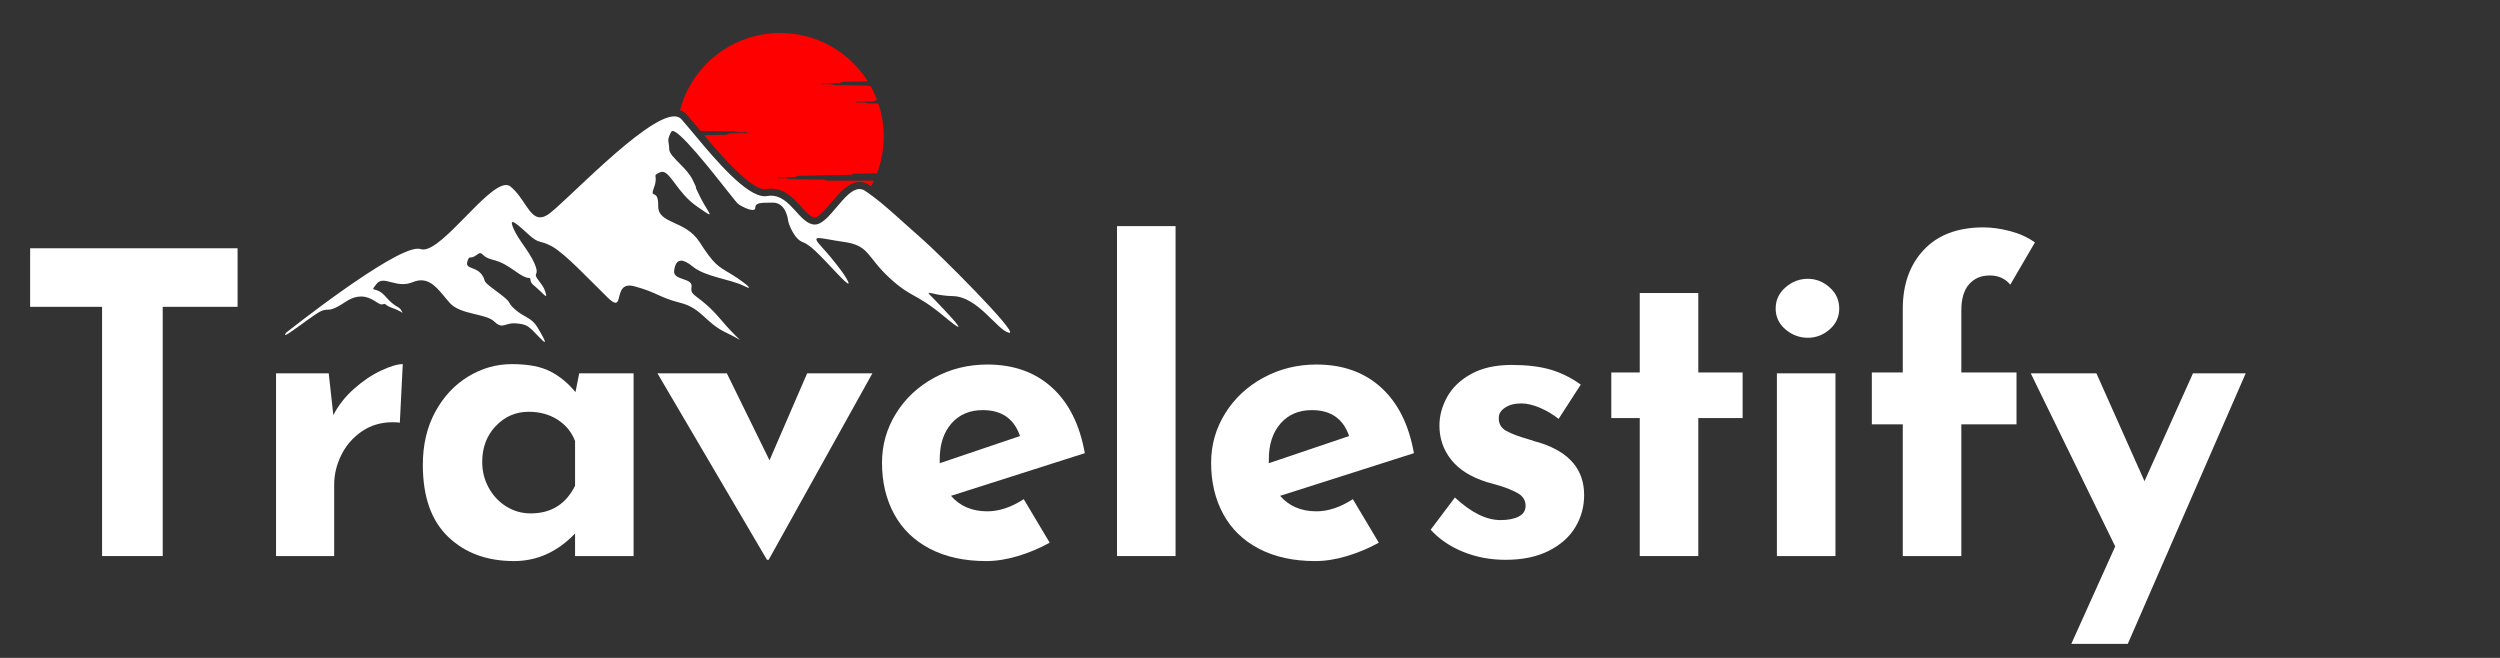
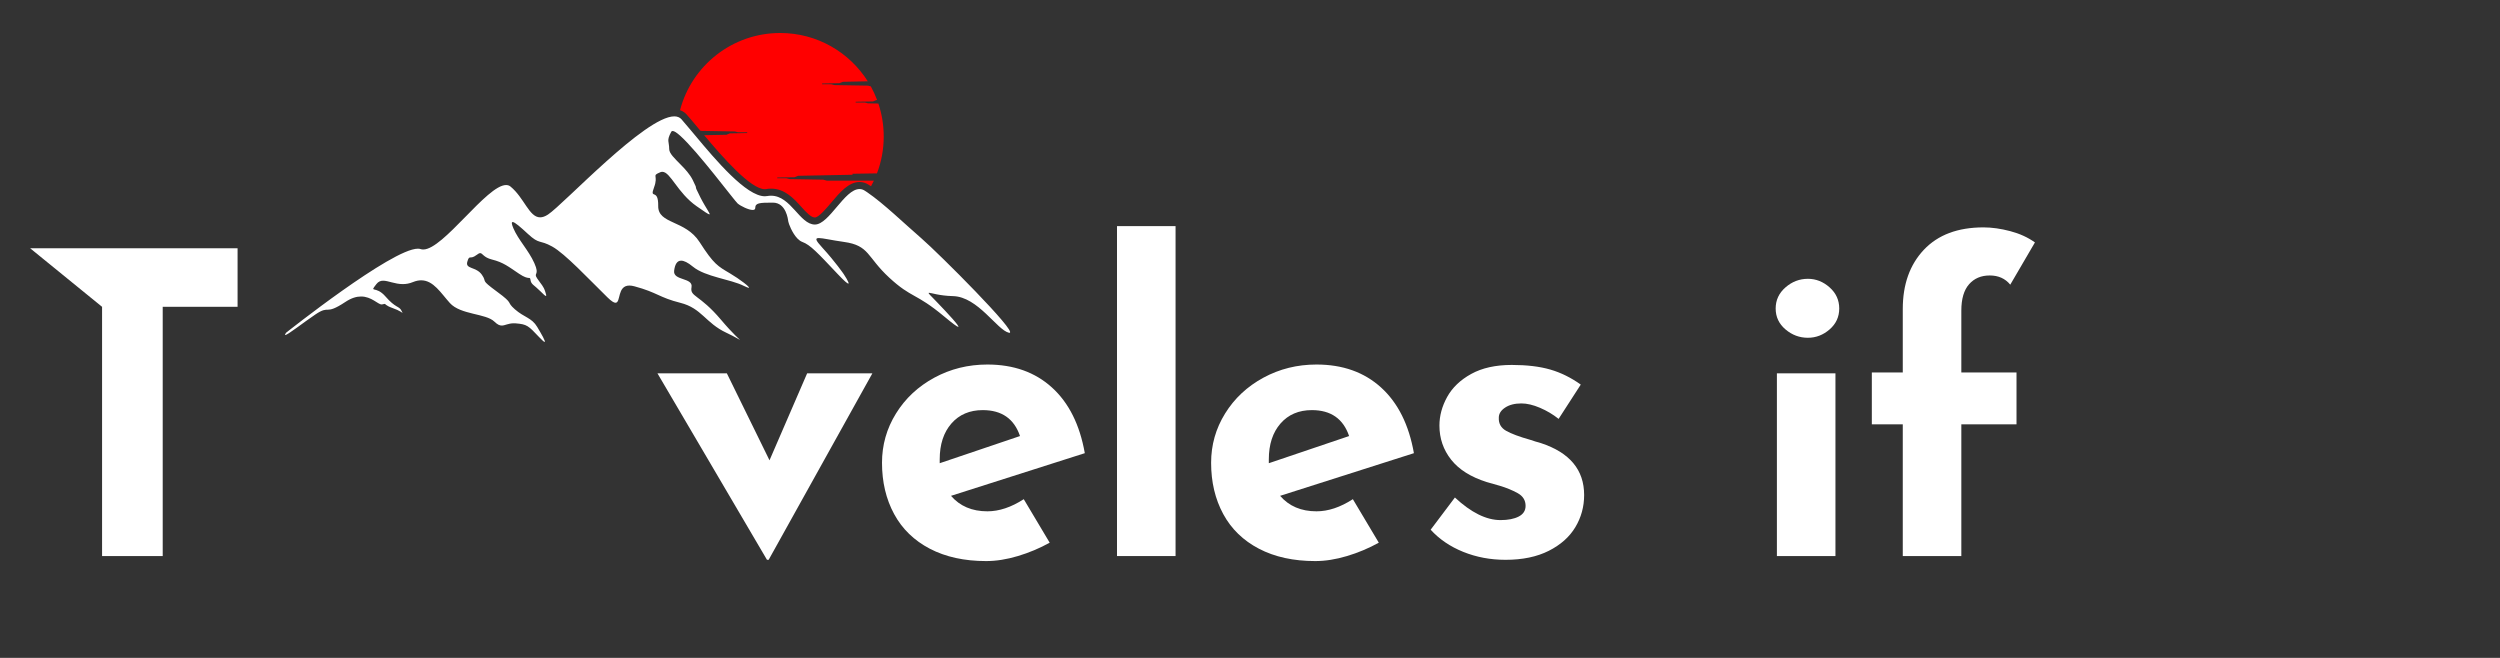
<svg xmlns="http://www.w3.org/2000/svg" width="1900" viewBox="0 0 1425 375" height="500" preserveAspectRatio="xMidYMid meet">
  <rect x="0" y="0" width="1425" height="375" fill="#333333" stroke="none" />
  <defs>
    <g />
    <clipPath id="6aba839605">
      <path d="M 387 18.789 L 504 18.789 L 504 124 L 387 124 Z M 387 18.789 " clip-rule="nonzero" />
    </clipPath>
    <clipPath id="9bb4ae5a1d">
      <path d="M 162.312 66 L 576 66 L 576 195 L 162.312 195 Z M 162.312 66 " clip-rule="nonzero" />
    </clipPath>
  </defs>
  <g fill="#ffffff" fill-opacity="1">
    <g transform="translate(6.464, 316.952)">
      <g>
-         <path d="M 128.953 -175.438 L 128.953 -142.062 L 86.281 -142.062 L 86.281 0 L 51.719 0 L 51.719 -142.062 L 10.719 -142.062 L 10.719 -175.438 Z M 128.953 -175.438 " />
+         <path d="M 128.953 -175.438 L 128.953 -142.062 L 86.281 -142.062 L 86.281 0 L 51.719 0 L 51.719 -142.062 L 10.719 -175.438 Z M 128.953 -175.438 " />
      </g>
    </g>
  </g>
  <g fill="#ffffff" fill-opacity="1">
    <g transform="translate(140.186, 316.952)">
      <g>
-         <path d="M 49.812 -80.328 C 52.676 -85.891 56.609 -90.895 61.609 -95.344 C 66.617 -99.789 71.742 -103.242 76.984 -105.703 C 82.234 -108.172 86.367 -109.406 89.391 -109.406 L 87.719 -76.031 C 86.758 -76.195 85.41 -76.281 83.672 -76.281 C 76.992 -76.281 71.109 -74.531 66.016 -71.031 C 60.93 -67.531 57.039 -63.039 54.344 -57.562 C 51.645 -52.082 50.297 -46.484 50.297 -40.766 L 50.297 0 L 17.156 0 L 17.156 -104.156 L 47.188 -104.156 Z M 49.812 -80.328 " />
-       </g>
+         </g>
    </g>
  </g>
  <g fill="#ffffff" fill-opacity="1">
    <g transform="translate(231.957, 316.952)">
      <g>
-         <path d="M 129.188 -104.156 L 129.188 0 L 95.828 0 L 95.828 -12.875 C 85.805 -2.383 74.203 2.859 61.016 2.859 C 45.609 2.859 33.098 -1.75 23.484 -10.969 C 13.867 -20.188 9.062 -33.852 9.062 -51.969 C 9.062 -63.406 11.406 -73.453 16.094 -82.109 C 20.781 -90.773 27.016 -97.488 34.797 -102.25 C 42.586 -107.02 50.93 -109.406 59.828 -109.406 C 69.047 -109.406 76.352 -108.016 81.75 -105.234 C 87.156 -102.453 91.926 -98.52 96.062 -93.438 L 98.203 -104.156 Z M 70.547 -24.312 C 82.148 -24.312 90.578 -29.555 95.828 -40.047 L 95.828 -65.547 C 93.91 -70.629 90.609 -74.68 85.922 -77.703 C 81.234 -80.723 75.711 -82.234 69.359 -82.234 C 62.047 -82.234 55.805 -79.531 50.641 -74.125 C 45.484 -68.727 42.906 -61.895 42.906 -53.625 C 42.906 -48.227 44.176 -43.266 46.719 -38.734 C 49.258 -34.203 52.633 -30.664 56.844 -28.125 C 61.062 -25.582 65.629 -24.312 70.547 -24.312 Z M 70.547 -24.312 " />
-       </g>
+         </g>
    </g>
  </g>
  <g fill="#ffffff" fill-opacity="1">
    <g transform="translate(372.353, 316.952)">
      <g>
        <path d="M 124.906 -104.156 L 65.781 2.141 L 64.828 2.141 L 2.391 -104.156 L 41.953 -104.156 L 66.266 -54.578 L 87.719 -104.156 Z M 124.906 -104.156 " />
      </g>
    </g>
  </g>
  <g fill="#ffffff" fill-opacity="1">
    <g transform="translate(493.681, 316.952)">
      <g>
        <path d="M 69.125 -25.5 C 75.801 -25.5 82.711 -27.805 89.859 -32.422 L 104.641 -7.625 C 98.922 -4.445 92.879 -1.906 86.516 0 C 80.16 1.906 74.125 2.859 68.406 2.859 C 56.008 2.859 45.32 0.516 36.344 -4.172 C 27.363 -8.859 20.57 -15.453 15.969 -23.953 C 11.363 -32.453 9.062 -42.188 9.062 -53.156 C 9.062 -63.32 11.723 -72.695 17.047 -81.281 C 22.367 -89.863 29.633 -96.656 38.844 -101.656 C 48.062 -106.664 58.156 -109.172 69.125 -109.172 C 84.062 -109.172 96.336 -104.801 105.953 -96.062 C 115.566 -87.32 121.801 -74.848 124.656 -58.641 L 48.391 -34.328 C 53.473 -28.441 60.383 -25.5 69.125 -25.5 Z M 66.5 -83.188 C 59.031 -83.188 53.07 -80.645 48.625 -75.562 C 44.176 -70.477 41.953 -63.645 41.953 -55.062 L 41.953 -52.922 L 87.719 -68.406 C 84.375 -78.258 77.301 -83.188 66.5 -83.188 Z M 66.5 -83.188 " />
      </g>
    </g>
  </g>
  <g fill="#ffffff" fill-opacity="1">
    <g transform="translate(619.537, 316.952)">
      <g>
        <path d="M 50.531 -188.062 L 50.531 0 L 17.156 0 L 17.156 -188.062 Z M 50.531 -188.062 " />
      </g>
    </g>
  </g>
  <g fill="#ffffff" fill-opacity="1">
    <g transform="translate(681.273, 316.952)">
      <g>
        <path d="M 69.125 -25.5 C 75.801 -25.5 82.711 -27.805 89.859 -32.422 L 104.641 -7.625 C 98.922 -4.445 92.879 -1.906 86.516 0 C 80.16 1.906 74.125 2.859 68.406 2.859 C 56.008 2.859 45.32 0.516 36.344 -4.172 C 27.363 -8.859 20.57 -15.453 15.969 -23.953 C 11.363 -32.453 9.062 -42.188 9.062 -53.156 C 9.062 -63.32 11.723 -72.695 17.047 -81.281 C 22.367 -89.863 29.633 -96.656 38.844 -101.656 C 48.062 -106.664 58.156 -109.172 69.125 -109.172 C 84.062 -109.172 96.336 -104.801 105.953 -96.062 C 115.566 -87.32 121.801 -74.848 124.656 -58.641 L 48.391 -34.328 C 53.473 -28.441 60.383 -25.5 69.125 -25.5 Z M 66.5 -83.188 C 59.031 -83.188 53.07 -80.645 48.625 -75.562 C 44.176 -70.477 41.953 -63.645 41.953 -55.062 L 41.953 -52.922 L 87.719 -68.406 C 84.375 -78.258 77.301 -83.188 66.5 -83.188 Z M 66.5 -83.188 " />
      </g>
    </g>
  </g>
  <g fill="#ffffff" fill-opacity="1">
    <g transform="translate(807.13, 316.952)">
      <g>
        <path d="M 51.016 2.141 C 42.43 2.141 34.406 0.633 26.938 -2.375 C 19.469 -5.395 13.27 -9.609 8.344 -15.016 L 22.172 -33.375 C 31.391 -24.789 40.051 -20.5 48.156 -20.5 C 52.438 -20.5 55.891 -21.172 58.516 -22.516 C 61.141 -23.867 62.453 -25.898 62.453 -28.609 C 62.453 -31.785 60.941 -34.207 57.922 -35.875 C 54.898 -37.539 51.52 -38.93 47.781 -40.047 C 44.051 -41.16 41.551 -41.875 40.281 -42.188 C 31.227 -45.051 24.473 -49.301 20.016 -54.938 C 15.566 -60.582 13.344 -67.062 13.344 -74.375 C 13.344 -79.926 14.812 -85.363 17.75 -90.688 C 20.695 -96.02 25.27 -100.395 31.469 -103.812 C 37.664 -107.227 45.367 -108.938 54.578 -108.938 C 63.16 -108.938 70.473 -108.062 76.516 -106.312 C 82.555 -104.562 88.352 -101.703 93.906 -97.734 L 81.281 -78.188 C 78.102 -80.727 74.566 -82.832 70.672 -84.5 C 66.773 -86.164 63.238 -87 60.062 -87 C 56.25 -87 53.148 -86.203 50.766 -84.609 C 48.379 -83.023 47.188 -81.117 47.188 -78.891 C 47.031 -75.555 48.422 -73.055 51.359 -71.391 C 54.305 -69.723 58.879 -68.016 65.078 -66.266 C 66.023 -65.941 67.016 -65.617 68.047 -65.297 C 69.078 -64.984 70.148 -64.672 71.266 -64.359 C 87.641 -58.953 95.828 -49.098 95.828 -34.797 C 95.828 -28.129 94.156 -22.016 90.812 -16.453 C 87.477 -10.891 82.43 -6.398 75.672 -2.984 C 68.922 0.43 60.703 2.141 51.016 2.141 Z M 51.016 2.141 " />
      </g>
    </g>
  </g>
  <g fill="#ffffff" fill-opacity="1">
    <g transform="translate(907.72, 316.952)">
      <g>
-         <path d="M 60.312 -149.922 L 60.312 -104.641 L 85.578 -104.641 L 85.578 -78.656 L 60.312 -78.656 L 60.312 0 L 26.938 0 L 26.938 -78.656 L 10.719 -78.656 L 10.719 -104.641 L 26.938 -104.641 L 26.938 -149.922 Z M 60.312 -149.922 " />
-       </g>
+         </g>
    </g>
  </g>
  <g fill="#ffffff" fill-opacity="1">
    <g transform="translate(995.676, 316.952)">
      <g>
        <path d="M 50.531 -104.156 L 50.531 0 L 17.156 0 L 17.156 -104.156 Z M 16.453 -141.109 C 16.453 -145.879 18.316 -149.891 22.047 -153.141 C 25.785 -156.398 30.039 -158.031 34.812 -158.031 C 39.414 -158.031 43.547 -156.398 47.203 -153.141 C 50.859 -149.891 52.688 -145.879 52.688 -141.109 C 52.688 -136.336 50.859 -132.363 47.203 -129.188 C 43.547 -126.008 39.414 -124.422 34.812 -124.422 C 30.039 -124.422 25.785 -126.008 22.047 -129.188 C 18.316 -132.363 16.453 -136.336 16.453 -141.109 Z M 16.453 -141.109 " />
      </g>
    </g>
  </g>
  <g fill="#ffffff" fill-opacity="1">
    <g transform="translate(1057.412, 316.952)">
      <g>
        <path d="M 27.172 -75.078 L 9.531 -75.078 L 9.531 -104.641 L 27.172 -104.641 L 27.172 -140.875 C 27.172 -154.852 31.18 -166.094 39.203 -174.594 C 47.234 -183.094 58.555 -187.344 73.172 -187.344 C 77.941 -187.344 83.023 -186.629 88.422 -185.203 C 93.828 -183.773 98.52 -181.629 102.5 -178.766 L 88.438 -154.688 C 85.57 -158.188 81.676 -159.938 76.75 -159.938 C 71.82 -159.938 67.891 -158.266 64.953 -154.922 C 62.016 -151.586 60.547 -146.586 60.547 -139.922 L 60.547 -104.641 L 92 -104.641 L 92 -75.078 L 60.547 -75.078 L 60.547 0 L 27.172 0 Z M 27.172 -75.078 " />
      </g>
    </g>
  </g>
  <g fill="#ffffff" fill-opacity="1">
    <g transform="translate(1155.142, 316.952)">
      <g>
-         <path d="M 124.906 -104.156 L 57.688 50.062 L 25.5 50.062 L 50.531 -5.484 L 2.391 -104.156 L 39.812 -104.156 L 67.219 -42.672 L 94.859 -104.156 Z M 124.906 -104.156 " />
-       </g>
+         </g>
    </g>
  </g>
  <g clip-path="url(#6aba839605)">
    <path fill="#ff0000" d="M 443.043 101.176 L 443.043 101.621 L 448.32 101.621 L 450.016 102.082 L 469.215 102.426 L 471.387 102.988 L 498.098 102.988 C 497.598 104.078 497.051 105.148 496.469 106.172 C 496.004 105.871 495.582 105.59 495.141 105.309 C 493.508 104.262 491.734 103.738 489.898 103.738 C 483.719 103.738 478.699 109.68 473.844 115.438 C 470.984 118.844 466.652 123.961 464.477 123.961 C 462.242 123.961 459.562 121.02 456.742 117.902 C 452.57 113.266 447.355 107.523 439.539 107.523 C 438.551 107.523 437.562 107.605 436.555 107.805 C 436.375 107.828 436.176 107.844 435.953 107.844 C 427.832 107.844 411.738 89.434 401.363 77.062 L 414.055 76.82 L 416.008 76.016 L 425.898 75.836 L 425.898 75.391 L 420.621 75.391 L 418.91 74.93 L 399.73 74.605 L 399.188 74.465 C 398.906 74.141 398.664 73.84 398.402 73.539 C 395.703 70.293 393.363 67.492 391.41 65.297 C 390.625 64.391 389.395 63.387 387.621 62.801 C 394.25 37.48 417.297 18.805 444.715 18.805 C 465.727 18.805 484.18 29.781 494.637 46.344 L 480.453 46.621 L 478.496 47.41 L 468.605 47.59 L 468.605 48.035 L 473.887 48.035 L 475.598 48.496 L 494.773 48.82 L 496.367 49.242 C 497.738 51.723 498.949 54.316 499.953 57.02 L 499.551 57.02 L 497.598 57.824 L 487.727 57.988 L 487.727 58.43 L 492.984 58.43 L 494.695 58.895 L 500.66 59.012 C 502.652 64.918 503.719 71.238 503.719 77.809 C 503.719 85.203 502.371 92.293 499.871 98.82 L 485.953 99.043 L 485.953 99.605 L 454.891 100.211 L 452.938 101.016 L 443.043 101.176 " fill-opacity="1" fill-rule="nonzero" />
  </g>
  <g clip-path="url(#9bb4ae5a1d)">
    <path fill="#ffffff" d="M 575.398 189.695 C 575.32 189.695 575.234 189.695 575.113 189.676 C 568.328 188.145 557.465 169.129 543.203 168.785 C 535.387 168.602 530.734 166.891 529.586 166.891 C 528.641 166.891 530.051 168.039 534.039 172.188 C 540.082 178.453 547.379 186.312 546.188 186.312 C 545.641 186.312 543.266 184.621 538.109 180.328 C 521.812 166.75 519.773 170.156 506.883 158.27 C 493.992 146.383 495.684 139.938 481.078 137.902 C 473.906 136.895 468.992 135.688 466.734 135.688 C 464.395 135.688 464.898 136.977 468.688 141.125 C 476.164 149.266 480.914 156.234 480.914 156.234 C 480.914 156.234 484.543 161.652 483.535 161.652 C 483.031 161.652 481.359 160.305 477.512 156.234 C 465.969 144.008 461.898 139.594 457.324 137.902 C 456.34 137.539 455.414 136.852 454.566 135.988 C 451.484 132.828 449.469 127.285 449.352 126.355 C 449.164 125.172 448.16 115.5 440.523 115.5 C 432.871 115.5 430.492 115.664 430.492 118.543 C 430.492 119.348 429.93 119.672 429.023 119.672 C 426.684 119.672 422.211 117.473 420.48 116.004 C 418.605 114.371 397.656 86.211 387.664 77.324 C 385.789 75.652 384.301 74.664 383.391 74.664 C 383.051 74.664 382.809 74.805 382.625 75.09 C 379.746 80.363 381.438 80.527 381.438 84.941 C 381.438 87.461 384.543 90.297 387.906 93.746 C 390.465 96.324 393.184 99.242 394.855 102.586 C 398.762 110.402 394.352 102.934 399.266 112.598 C 400.898 115.805 402.508 118.359 403.496 120.012 C 404.363 121.426 404.766 122.188 404.344 122.188 C 403.762 122.188 401.645 120.738 397.07 117.535 C 386.07 109.84 382.203 97.934 377.508 97.934 C 377.129 97.934 376.746 98.016 376.363 98.176 C 371.102 100.391 375.516 99.547 372.797 106.836 C 370.078 114.129 375.332 106.836 375.176 117.355 C 374.992 127.891 390.605 125.254 398.762 137.98 C 406.902 150.715 409.199 151.742 416.07 155.812 C 421.547 159.035 428.137 164.051 426.766 164.051 C 426.422 164.051 425.535 163.707 423.965 162.941 C 416.328 159.113 402.066 157.848 394.934 151.984 C 392.055 149.605 389.879 148.578 388.246 148.578 C 385.871 148.578 384.703 150.797 384.258 154.281 C 383.496 160.141 395.195 158.086 394.172 163.691 C 393.16 169.309 398.5 167.516 410.992 182.281 C 417.918 190.5 421.789 193.605 421.789 193.766 C 421.629 193.766 419.152 192.074 414.035 189.676 C 402.066 184.074 400.035 175.676 387.805 172.613 C 375.598 169.551 374.828 166.75 361.594 163.188 C 360.508 162.902 359.559 162.762 358.754 162.762 C 351.703 162.762 353.98 172.574 350.84 172.574 C 349.91 172.574 348.543 171.727 346.305 169.551 C 335.629 159.113 322.133 144.613 314.738 140.52 C 307.363 136.449 307.605 139.516 300.996 133.41 C 296.809 129.539 293.445 126.562 292.234 126.562 C 291.531 126.562 291.551 127.586 292.598 130.047 C 295.398 136.711 301.242 142.574 304.562 149.949 C 307.867 157.344 303.797 155.168 306.215 158.734 C 308.633 162.301 309.781 163.062 310.789 166.246 C 311.312 167.84 311.535 168.703 311.152 168.703 C 310.789 168.703 309.844 167.84 307.988 165.984 C 304.305 162.301 302.773 162.176 302.387 159.621 C 302.008 157.082 302.008 160.141 295.902 156.055 C 289.797 151.984 286.996 149.566 280.371 147.914 C 275.496 146.688 275.113 144.285 273.703 144.285 C 273.219 144.285 272.594 144.59 271.586 145.379 C 267.758 148.297 267.637 144.852 266.371 149.184 C 265.102 153.516 271.324 151.863 274.648 156.574 C 277.953 161.27 273.238 158.852 283.289 166.246 C 293.363 173.621 288.145 171.586 293.484 176.297 C 298.824 181.016 303.035 181.016 306.215 186.352 C 308.473 190.16 311.273 194.895 310.426 194.895 C 310.086 194.895 309.156 194.105 307.363 192.215 C 301.117 185.586 300.352 184.844 293.988 184.316 C 293.625 184.297 293.262 184.277 292.922 184.277 C 289.617 184.277 287.883 185.566 286.012 185.566 C 284.801 185.566 283.555 185.043 281.781 183.309 C 276.926 178.598 262.539 179.484 256.438 172.734 C 251.359 167.133 247.07 159.781 240.078 159.781 C 238.648 159.781 237.117 160.086 235.426 160.766 C 233.352 161.633 231.418 161.934 229.602 161.934 C 225.051 161.934 221.344 160 218.402 160 C 216.934 160 215.664 160.488 214.555 161.914 C 210.344 167.395 214.051 162.418 219.773 169.047 C 225.496 175.676 227.547 174.387 228.816 177.062 C 229.223 177.91 229.48 178.293 229.48 178.375 C 229.34 178.375 227.953 177.062 223.984 175.676 C 219.41 174.043 219.895 173.219 219.211 173.219 C 218.969 173.219 218.605 173.297 217.859 173.5 C 217.758 173.516 217.637 173.539 217.535 173.539 C 215.402 173.539 211.797 169.004 205.793 169.004 C 203.273 169.004 200.312 169.812 196.867 172.109 C 184.762 180.129 188.328 173.5 179.805 179.219 C 172.895 183.875 164.012 190.941 162.641 190.941 C 162.316 190.941 162.418 190.562 163.043 189.676 C 163.043 189.676 223.34 141.75 238.184 141.75 C 238.77 141.75 239.273 141.809 239.715 141.973 C 240.199 142.133 240.703 142.215 241.246 142.215 C 252.73 142.215 277.488 105.469 288.469 105.469 C 289.414 105.469 290.262 105.73 290.984 106.332 C 298.844 112.777 301.602 123.883 307.867 123.883 C 309.199 123.883 310.668 123.398 312.359 122.289 C 321.305 116.426 367.762 66.324 384.359 66.324 C 385.246 66.324 386.051 66.469 386.758 66.789 C 387.379 67.051 387.945 67.434 388.41 67.957 C 389.879 69.633 391.633 71.703 393.586 74.043 C 394.414 75.027 395.277 76.078 396.207 77.164 C 408.09 91.426 425.395 111.871 435.953 111.871 C 436.418 111.871 436.859 111.836 437.305 111.754 C 438.066 111.613 438.812 111.555 439.539 111.555 C 450.82 111.555 455.836 127.949 464.457 127.988 L 464.477 127.988 C 472.656 127.988 481.359 107.766 489.898 107.766 C 490.926 107.766 491.957 108.047 492.961 108.711 C 493.426 109.012 493.91 109.336 494.395 109.656 C 503.699 116.004 515.523 127.484 525.215 135.867 C 535.227 144.551 580.414 189.695 575.398 189.695 " fill-opacity="1" fill-rule="nonzero" />
  </g>
</svg>